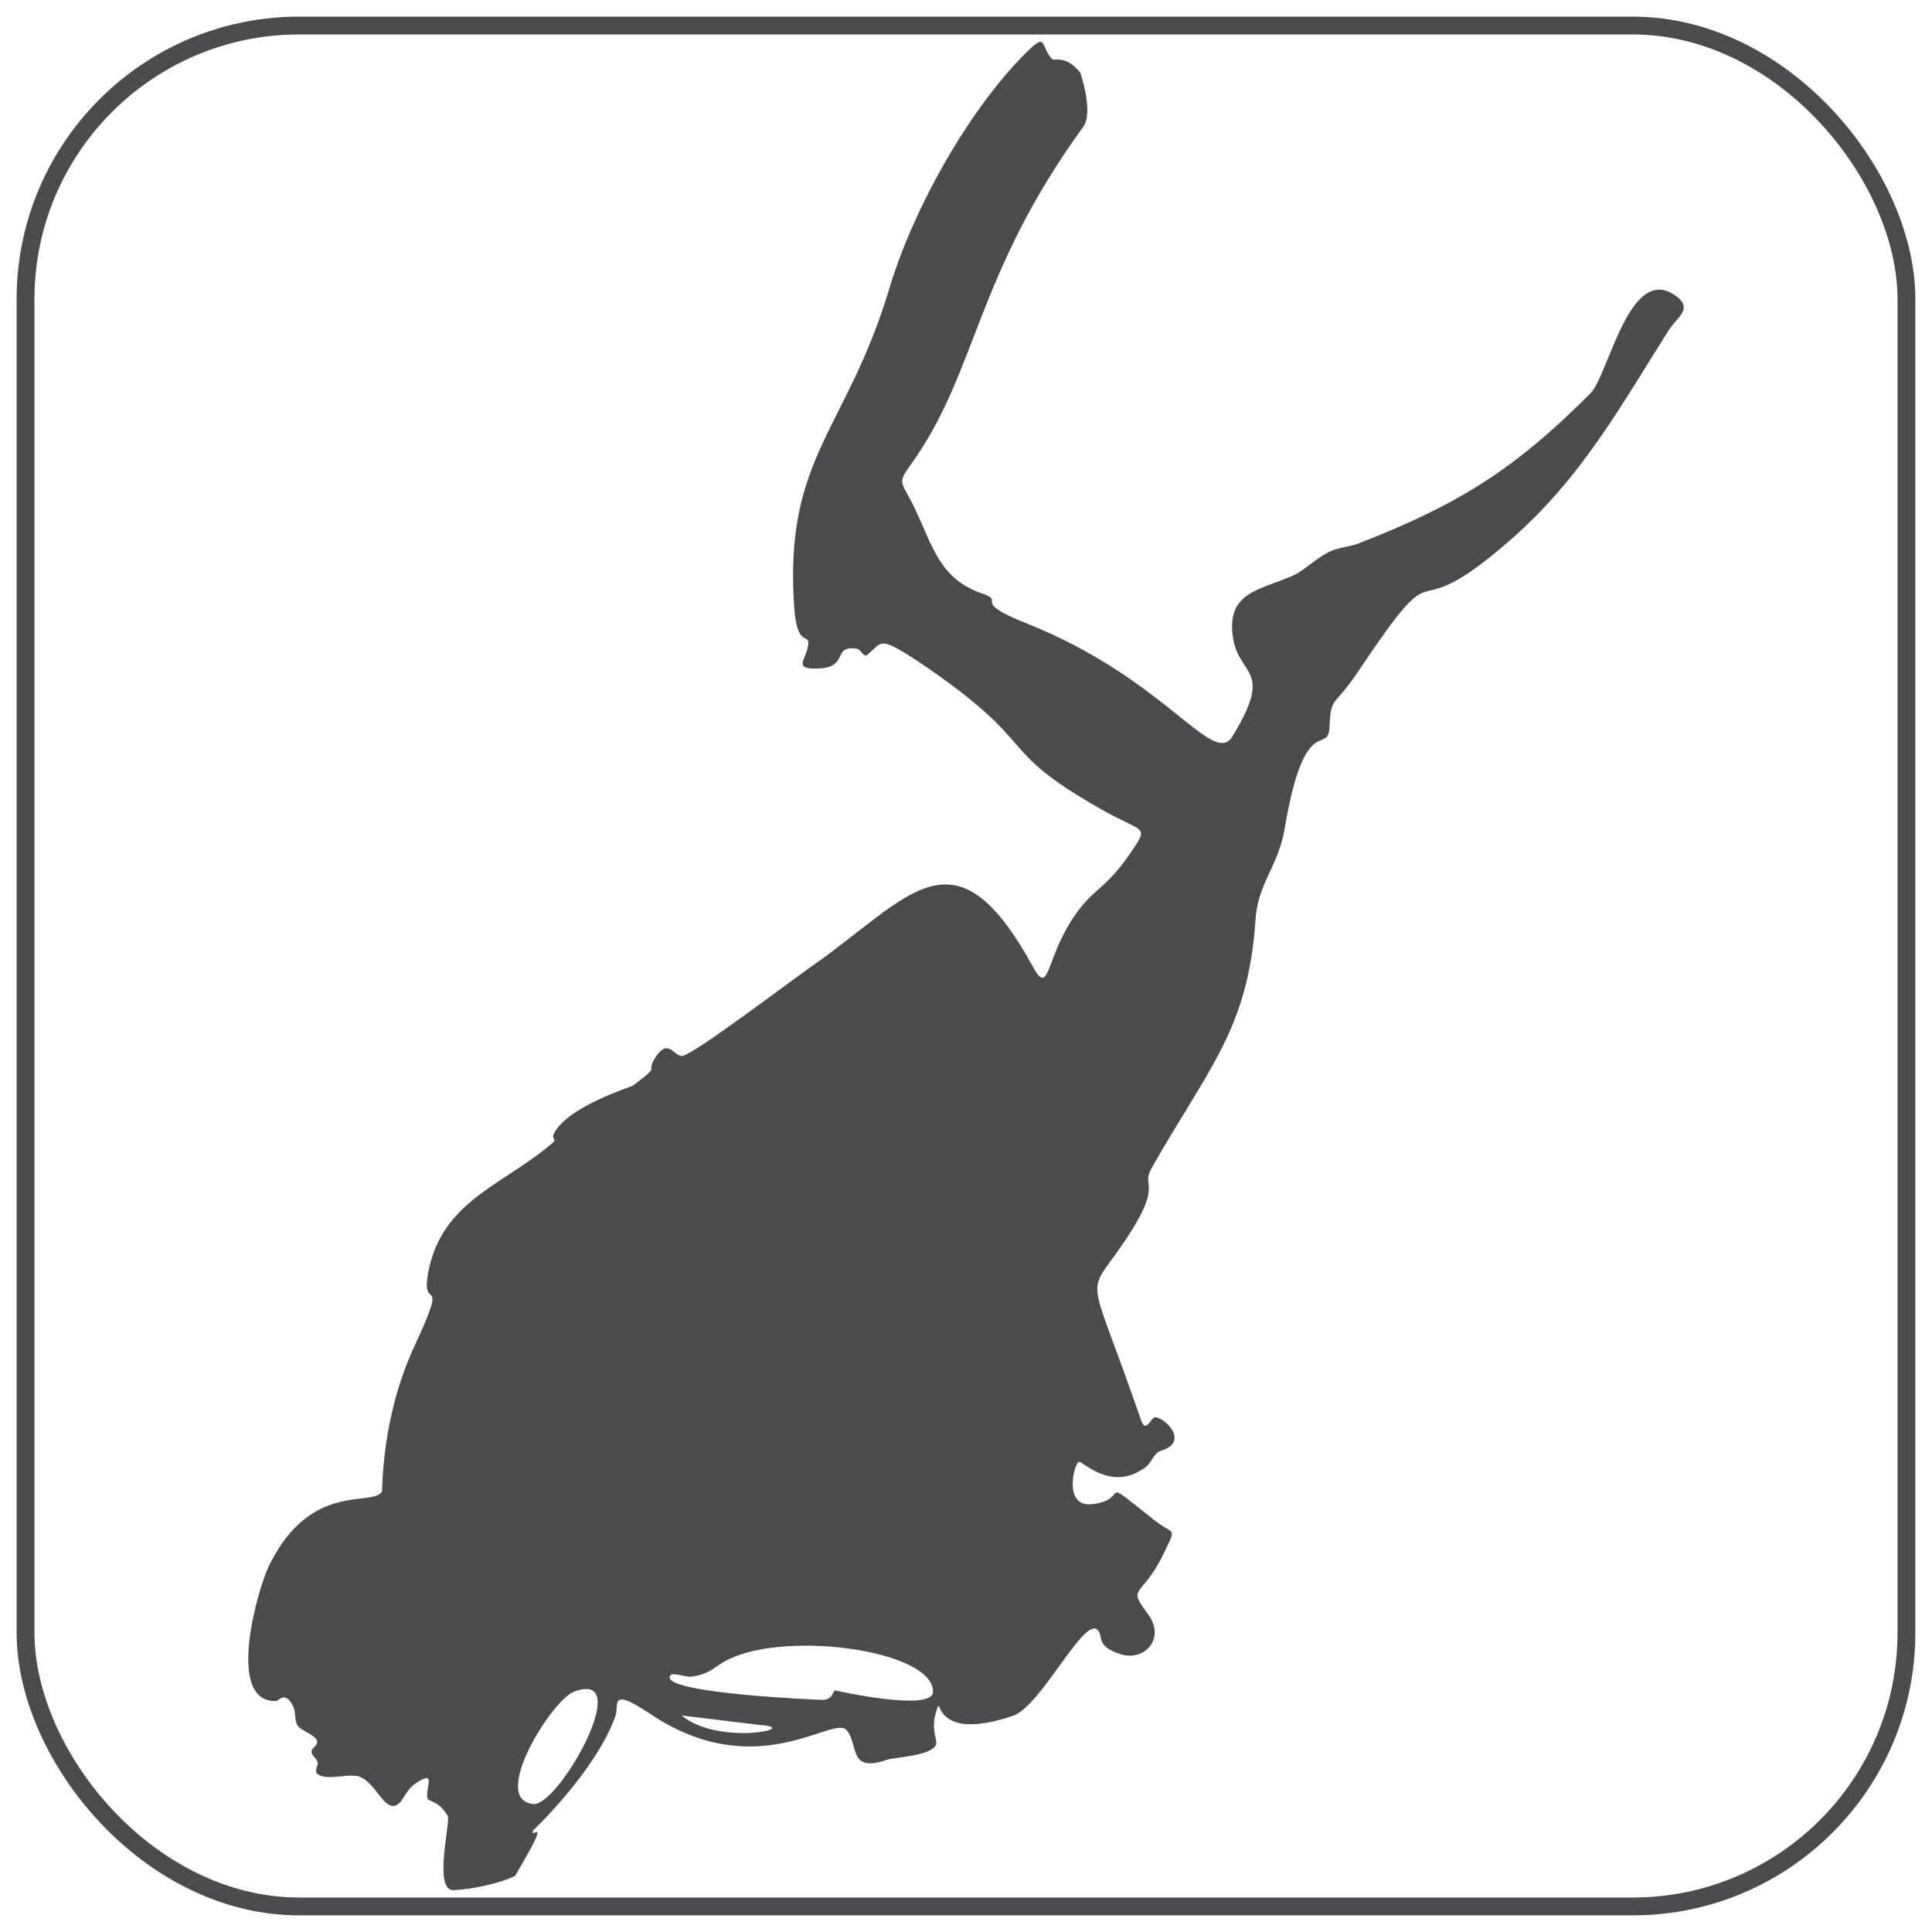
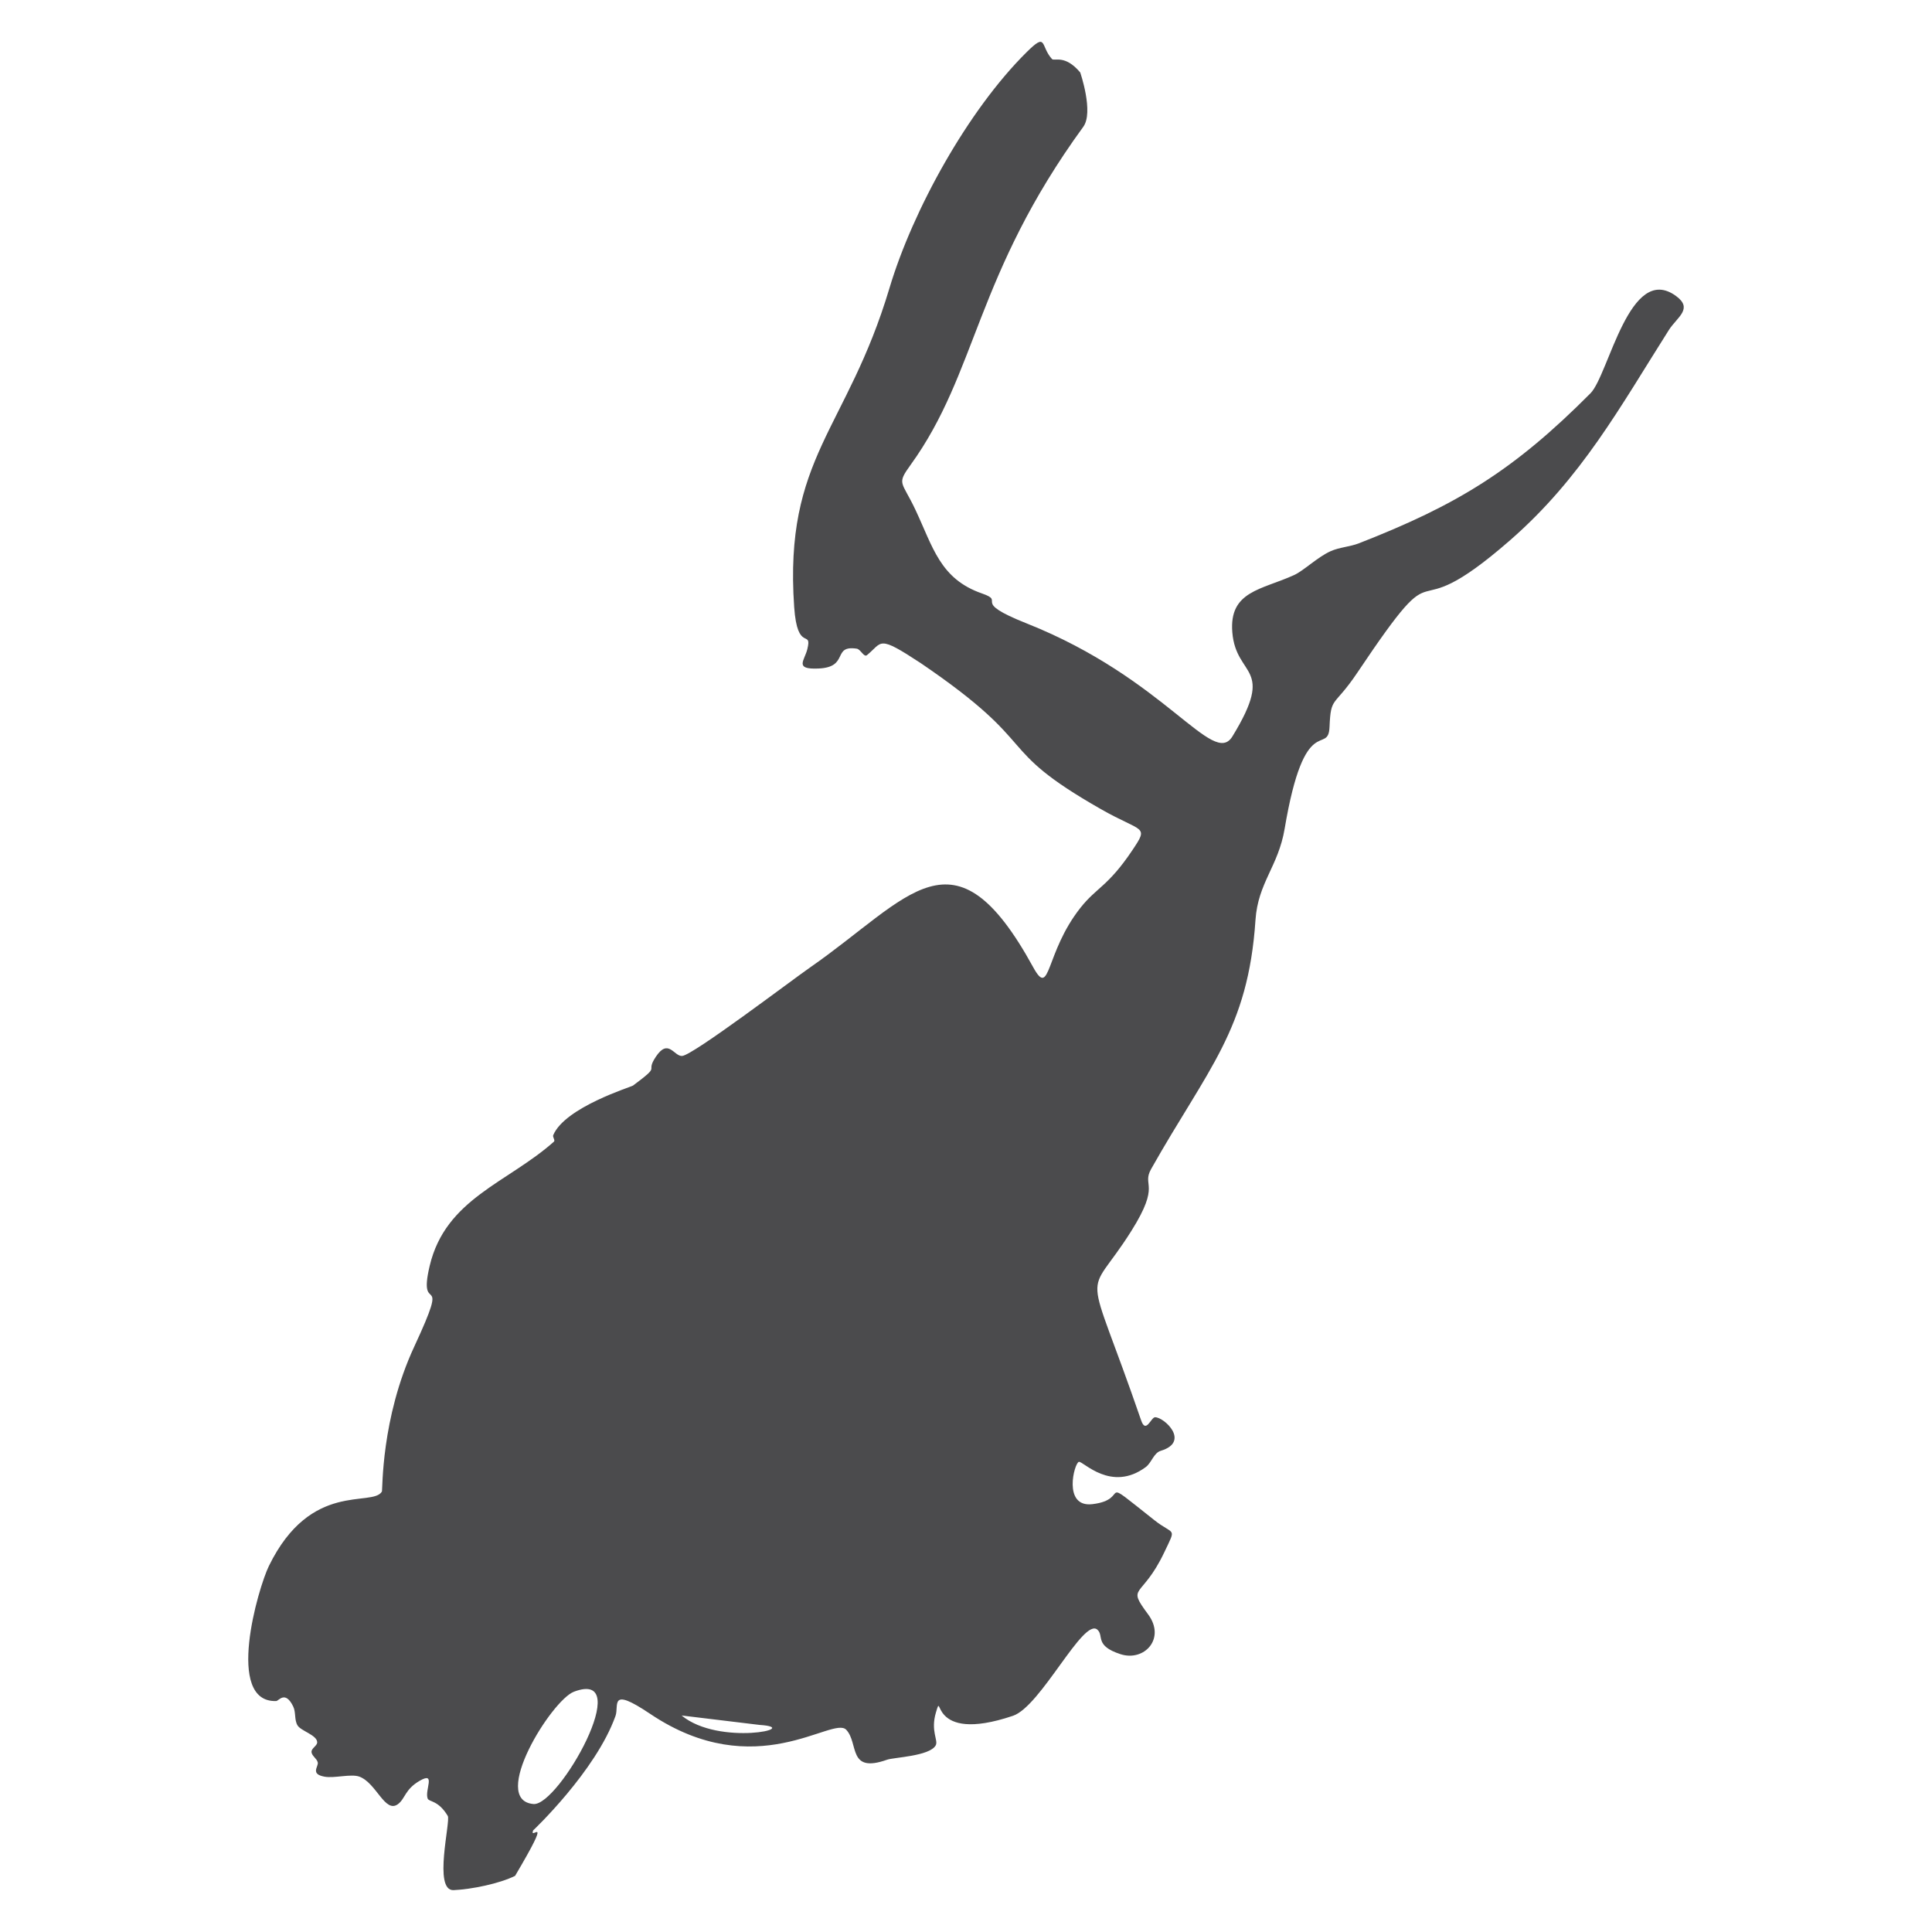
<svg xmlns="http://www.w3.org/2000/svg" xml:space="preserve" width="21.675mm" height="21.675mm" version="1.0" style="shape-rendering:geometricPrecision; text-rendering:geometricPrecision; image-rendering:optimizeQuality; fill-rule:evenodd; clip-rule:evenodd" viewBox="0 0 2167.46 2167.46">
  <defs>
    <style type="text/css">
   
    .str0 {stroke:#4B4B4D;stroke-width:20;stroke-miterlimit:22.926}
    .fil0 {fill:none}
    .fil1 {fill:#4B4B4D}
   
  </style>
  </defs>
  <g id="Layer_x0020_1">
-     <rect class="fil0 str0" x="28.65" y="28.65" width="2110.13" height="2110.13" rx="307.04" ry="307.04" />
-     <path class="fil1" d="M577.88 2104.45c44.19,-74.85 15.69,-38.34 20.18,-50.91 0,0 70.29,-66.33 92.46,-128.49 4.21,-11.8 -7.6,-33.57 38.9,-2.31 118.77,79.85 204.82,1.65 219.99,17.87 14.24,15.21 1.4,49.32 45.81,33.57 7.59,-2.69 47.57,-3.91 54.48,-16.02 3.28,-5.76 -6.01,-16 0.36,-37.2 8.32,-27.71 -10.42,36.59 86.34,3.96 31.45,-10.6 79.14,-111.05 94.84,-96.53 7.45,6.9 -3.4,17.83 25.65,27.33 26.82,8.78 51.22,-17.47 31.2,-44.54 -24.87,-33.61 -7.21,-16.32 18.16,-69.83 13.81,-29.13 11.08,-18.33 -11.18,-35.91 -67.05,-52.97 -24.7,-23.33 -69.52,-17.97 -33.73,4.03 -20.26,-46.54 -15.15,-47.47 4.76,-0.87 36.15,34.6 74.95,5.9 6.66,-4.93 8.92,-15.88 16.85,-18.27 33.44,-10.1 4,-37.65 -6.35,-37.67 -4.51,-0.01 -10.28,19.06 -15.61,3.56 -64.02,-185.94 -63.18,-129.51 -10.95,-212.67 33.52,-53.37 11.19,-49.96 22.17,-69.43 63.56,-112.72 108.81,-155.91 117.03,-279.28 2.8,-41.94 25.58,-59.99 32.72,-102.41 22.57,-133.97 48.98,-81.27 50.36,-114.3 1.47,-35.12 4.7,-21.26 31.34,-61.01 103.41,-154.28 45.37,-38.47 171.36,-148.46 80.16,-69.98 123.17,-149.27 178.19,-236.05 9.17,-14.16 27.37,-23.63 7.74,-37.9 -52.16,-37.92 -75.39,88.61 -95.89,109.22 -86.29,86.74 -149.82,125.33 -259.78,168.28 -10.26,4 -21.77,4.39 -31.81,8.89 -14.49,6.5 -29.99,21.74 -40.85,26.72 -36.37,16.65 -73.24,17.79 -69.35,64.42 4.27,51.17 49.03,36.7 0.1,116.61 -21.72,35.49 -74.77,-64.8 -230.81,-126.75 -64.54,-25.63 -22.17,-23.92 -50.08,-33.59 -47.15,-16.34 -54.94,-51.9 -74.78,-93.99 -15.28,-32.41 -21.38,-28.13 -5.31,-50.38 74.95,-103.72 72.15,-212.34 193.68,-379.21 11.89,-16.32 -3.4,-60.89 -3.46,-60.96 -17.29,-20.56 -29.1,-12.22 -31.72,-15.11 -13.24,-14.63 -5.12,-30.68 -28.37,-7.66 -65.81,65.12 -127.74,177.2 -153.89,264.7 -47.8,159.89 -118.51,189.36 -106.91,357.8 3.58,52.06 20.4,24.08 14.77,47.22 -3.18,13.05 -15.08,22.96 12.54,21.77 34.77,-1.5 14.79,-26.45 42.88,-22.26 4.48,0.67 8,10.12 11.51,7.23 17.84,-14.68 11.47,-23.11 60.6,9.19 138.96,94.62 78.43,93.24 201.79,163.59 46.9,26.75 54.32,17.73 35.24,46.18 -27.22,40.59 -40,41.52 -58.16,64.49 -40.07,50.67 -33.39,102.55 -53.07,66.63 -89.07,-162.53 -137.83,-77.91 -250.02,0.15 -22.17,15.42 -131.63,98.6 -143.79,99.46 -9.09,0.64 -15.37,-20.22 -29.41,0.78 -13.07,19.54 7.81,7.46 -25.75,32.49 -1.94,1.45 -76.23,24.22 -89.44,55.54 -0.96,2.27 2.55,5.74 0.7,7.38 -51.8,46.09 -121.42,63.9 -139.29,139.19 -14.21,59.87 25.1,-0.61 -17.32,90.67 -37.59,80.88 -35.33,160.98 -36.33,162.66 -10.72,17.89 -79.66,-12.83 -126.75,83.44 -12.11,24.77 -49.6,153.4 8.13,151.55 2.99,-0.09 10.1,-12.37 19.14,6.13 3.19,6.53 1.07,15.06 4.88,21.25 3.84,6.22 21.52,10.67 22.01,18.63 0.26,4.21 -6.46,6.75 -6.35,10.97 0.13,4.58 5.96,7.39 6.99,11.86 1.08,4.73 -8.83,13.02 7.61,16.02 11.04,2.02 29.8,-3.47 39.09,-0.04 19.16,7.07 28.72,41.52 43.23,30.88 8.22,-6.04 7.75,-16.65 24.53,-26.3 18.53,-10.65 5.27,10.61 8.85,19.99 1.51,3.97 11.82,1.6 22.55,19.5 3.46,5.76 -16.79,84.35 6.6,83.25 20.2,-0.94 51.31,-7.26 68.95,-16.04zm20.63 -80.57c-49.65,-4.2 20.24,-116.47 45.37,-125.99 70.08,-26.54 -17.01,128.4 -45.37,125.99zm166.15 -99.32c41.98,34.68 137.41,13.75 87.54,10.59l-87.54 -10.59zm-13.37 -42.61c0.45,17.8 162.56,25.05 172.65,25.04 10.7,-0.71 10.5,-10.57 13.05,-10.52 0,0 109.31,24.59 109.78,1.57 0.92,-45.65 -160.2,-69.03 -228.31,-36.99 -17.91,8.43 -19.69,16.56 -42.45,19.86 -8.15,1.19 -24.93,-7.2 -24.72,1.04z" />
+     <path class="fil1" d="M577.88 2104.45c44.19,-74.85 15.69,-38.34 20.18,-50.91 0,0 70.29,-66.33 92.46,-128.49 4.21,-11.8 -7.6,-33.57 38.9,-2.31 118.77,79.85 204.82,1.65 219.99,17.87 14.24,15.21 1.4,49.32 45.81,33.57 7.59,-2.69 47.57,-3.91 54.48,-16.02 3.28,-5.76 -6.01,-16 0.36,-37.2 8.32,-27.71 -10.42,36.59 86.34,3.96 31.45,-10.6 79.14,-111.05 94.84,-96.53 7.45,6.9 -3.4,17.83 25.65,27.33 26.82,8.78 51.22,-17.47 31.2,-44.54 -24.87,-33.61 -7.21,-16.32 18.16,-69.83 13.81,-29.13 11.08,-18.33 -11.18,-35.91 -67.05,-52.97 -24.7,-23.33 -69.52,-17.97 -33.73,4.03 -20.26,-46.54 -15.15,-47.47 4.76,-0.87 36.15,34.6 74.95,5.9 6.66,-4.93 8.92,-15.88 16.85,-18.27 33.44,-10.1 4,-37.65 -6.35,-37.67 -4.51,-0.01 -10.28,19.06 -15.61,3.56 -64.02,-185.94 -63.18,-129.51 -10.95,-212.67 33.52,-53.37 11.19,-49.96 22.17,-69.43 63.56,-112.72 108.81,-155.91 117.03,-279.28 2.8,-41.94 25.58,-59.99 32.72,-102.41 22.57,-133.97 48.98,-81.27 50.36,-114.3 1.47,-35.12 4.7,-21.26 31.34,-61.01 103.41,-154.28 45.37,-38.47 171.36,-148.46 80.16,-69.98 123.17,-149.27 178.19,-236.05 9.17,-14.16 27.37,-23.63 7.74,-37.9 -52.16,-37.92 -75.39,88.61 -95.89,109.22 -86.29,86.74 -149.82,125.33 -259.78,168.28 -10.26,4 -21.77,4.39 -31.81,8.89 -14.49,6.5 -29.99,21.74 -40.85,26.72 -36.37,16.65 -73.24,17.79 -69.35,64.42 4.27,51.17 49.03,36.7 0.1,116.61 -21.72,35.49 -74.77,-64.8 -230.81,-126.75 -64.54,-25.63 -22.17,-23.92 -50.08,-33.59 -47.15,-16.34 -54.94,-51.9 -74.78,-93.99 -15.28,-32.41 -21.38,-28.13 -5.31,-50.38 74.95,-103.72 72.15,-212.34 193.68,-379.21 11.89,-16.32 -3.4,-60.89 -3.46,-60.96 -17.29,-20.56 -29.1,-12.22 -31.72,-15.11 -13.24,-14.63 -5.12,-30.68 -28.37,-7.66 -65.81,65.12 -127.74,177.2 -153.89,264.7 -47.8,159.89 -118.51,189.36 -106.91,357.8 3.58,52.06 20.4,24.08 14.77,47.22 -3.18,13.05 -15.08,22.96 12.54,21.77 34.77,-1.5 14.79,-26.45 42.88,-22.26 4.48,0.67 8,10.12 11.51,7.23 17.84,-14.68 11.47,-23.11 60.6,9.19 138.96,94.62 78.43,93.24 201.79,163.59 46.9,26.75 54.32,17.73 35.24,46.18 -27.22,40.59 -40,41.52 -58.16,64.49 -40.07,50.67 -33.39,102.55 -53.07,66.63 -89.07,-162.53 -137.83,-77.91 -250.02,0.15 -22.17,15.42 -131.63,98.6 -143.79,99.46 -9.09,0.64 -15.37,-20.22 -29.41,0.78 -13.07,19.54 7.81,7.46 -25.75,32.49 -1.94,1.45 -76.23,24.22 -89.44,55.54 -0.96,2.27 2.55,5.74 0.7,7.38 -51.8,46.09 -121.42,63.9 -139.29,139.19 -14.21,59.87 25.1,-0.61 -17.32,90.67 -37.59,80.88 -35.33,160.98 -36.33,162.66 -10.72,17.89 -79.66,-12.83 -126.75,83.44 -12.11,24.77 -49.6,153.4 8.13,151.55 2.99,-0.09 10.1,-12.37 19.14,6.13 3.19,6.53 1.07,15.06 4.88,21.25 3.84,6.22 21.52,10.67 22.01,18.63 0.26,4.21 -6.46,6.75 -6.35,10.97 0.13,4.58 5.96,7.39 6.99,11.86 1.08,4.73 -8.83,13.02 7.61,16.02 11.04,2.02 29.8,-3.47 39.09,-0.04 19.16,7.07 28.72,41.52 43.23,30.88 8.22,-6.04 7.75,-16.65 24.53,-26.3 18.53,-10.65 5.27,10.61 8.85,19.99 1.51,3.97 11.82,1.6 22.55,19.5 3.46,5.76 -16.79,84.35 6.6,83.25 20.2,-0.94 51.31,-7.26 68.95,-16.04zm20.63 -80.57c-49.65,-4.2 20.24,-116.47 45.37,-125.99 70.08,-26.54 -17.01,128.4 -45.37,125.99zm166.15 -99.32c41.98,34.68 137.41,13.75 87.54,10.59l-87.54 -10.59zm-13.37 -42.61z" />
  </g>
</svg>